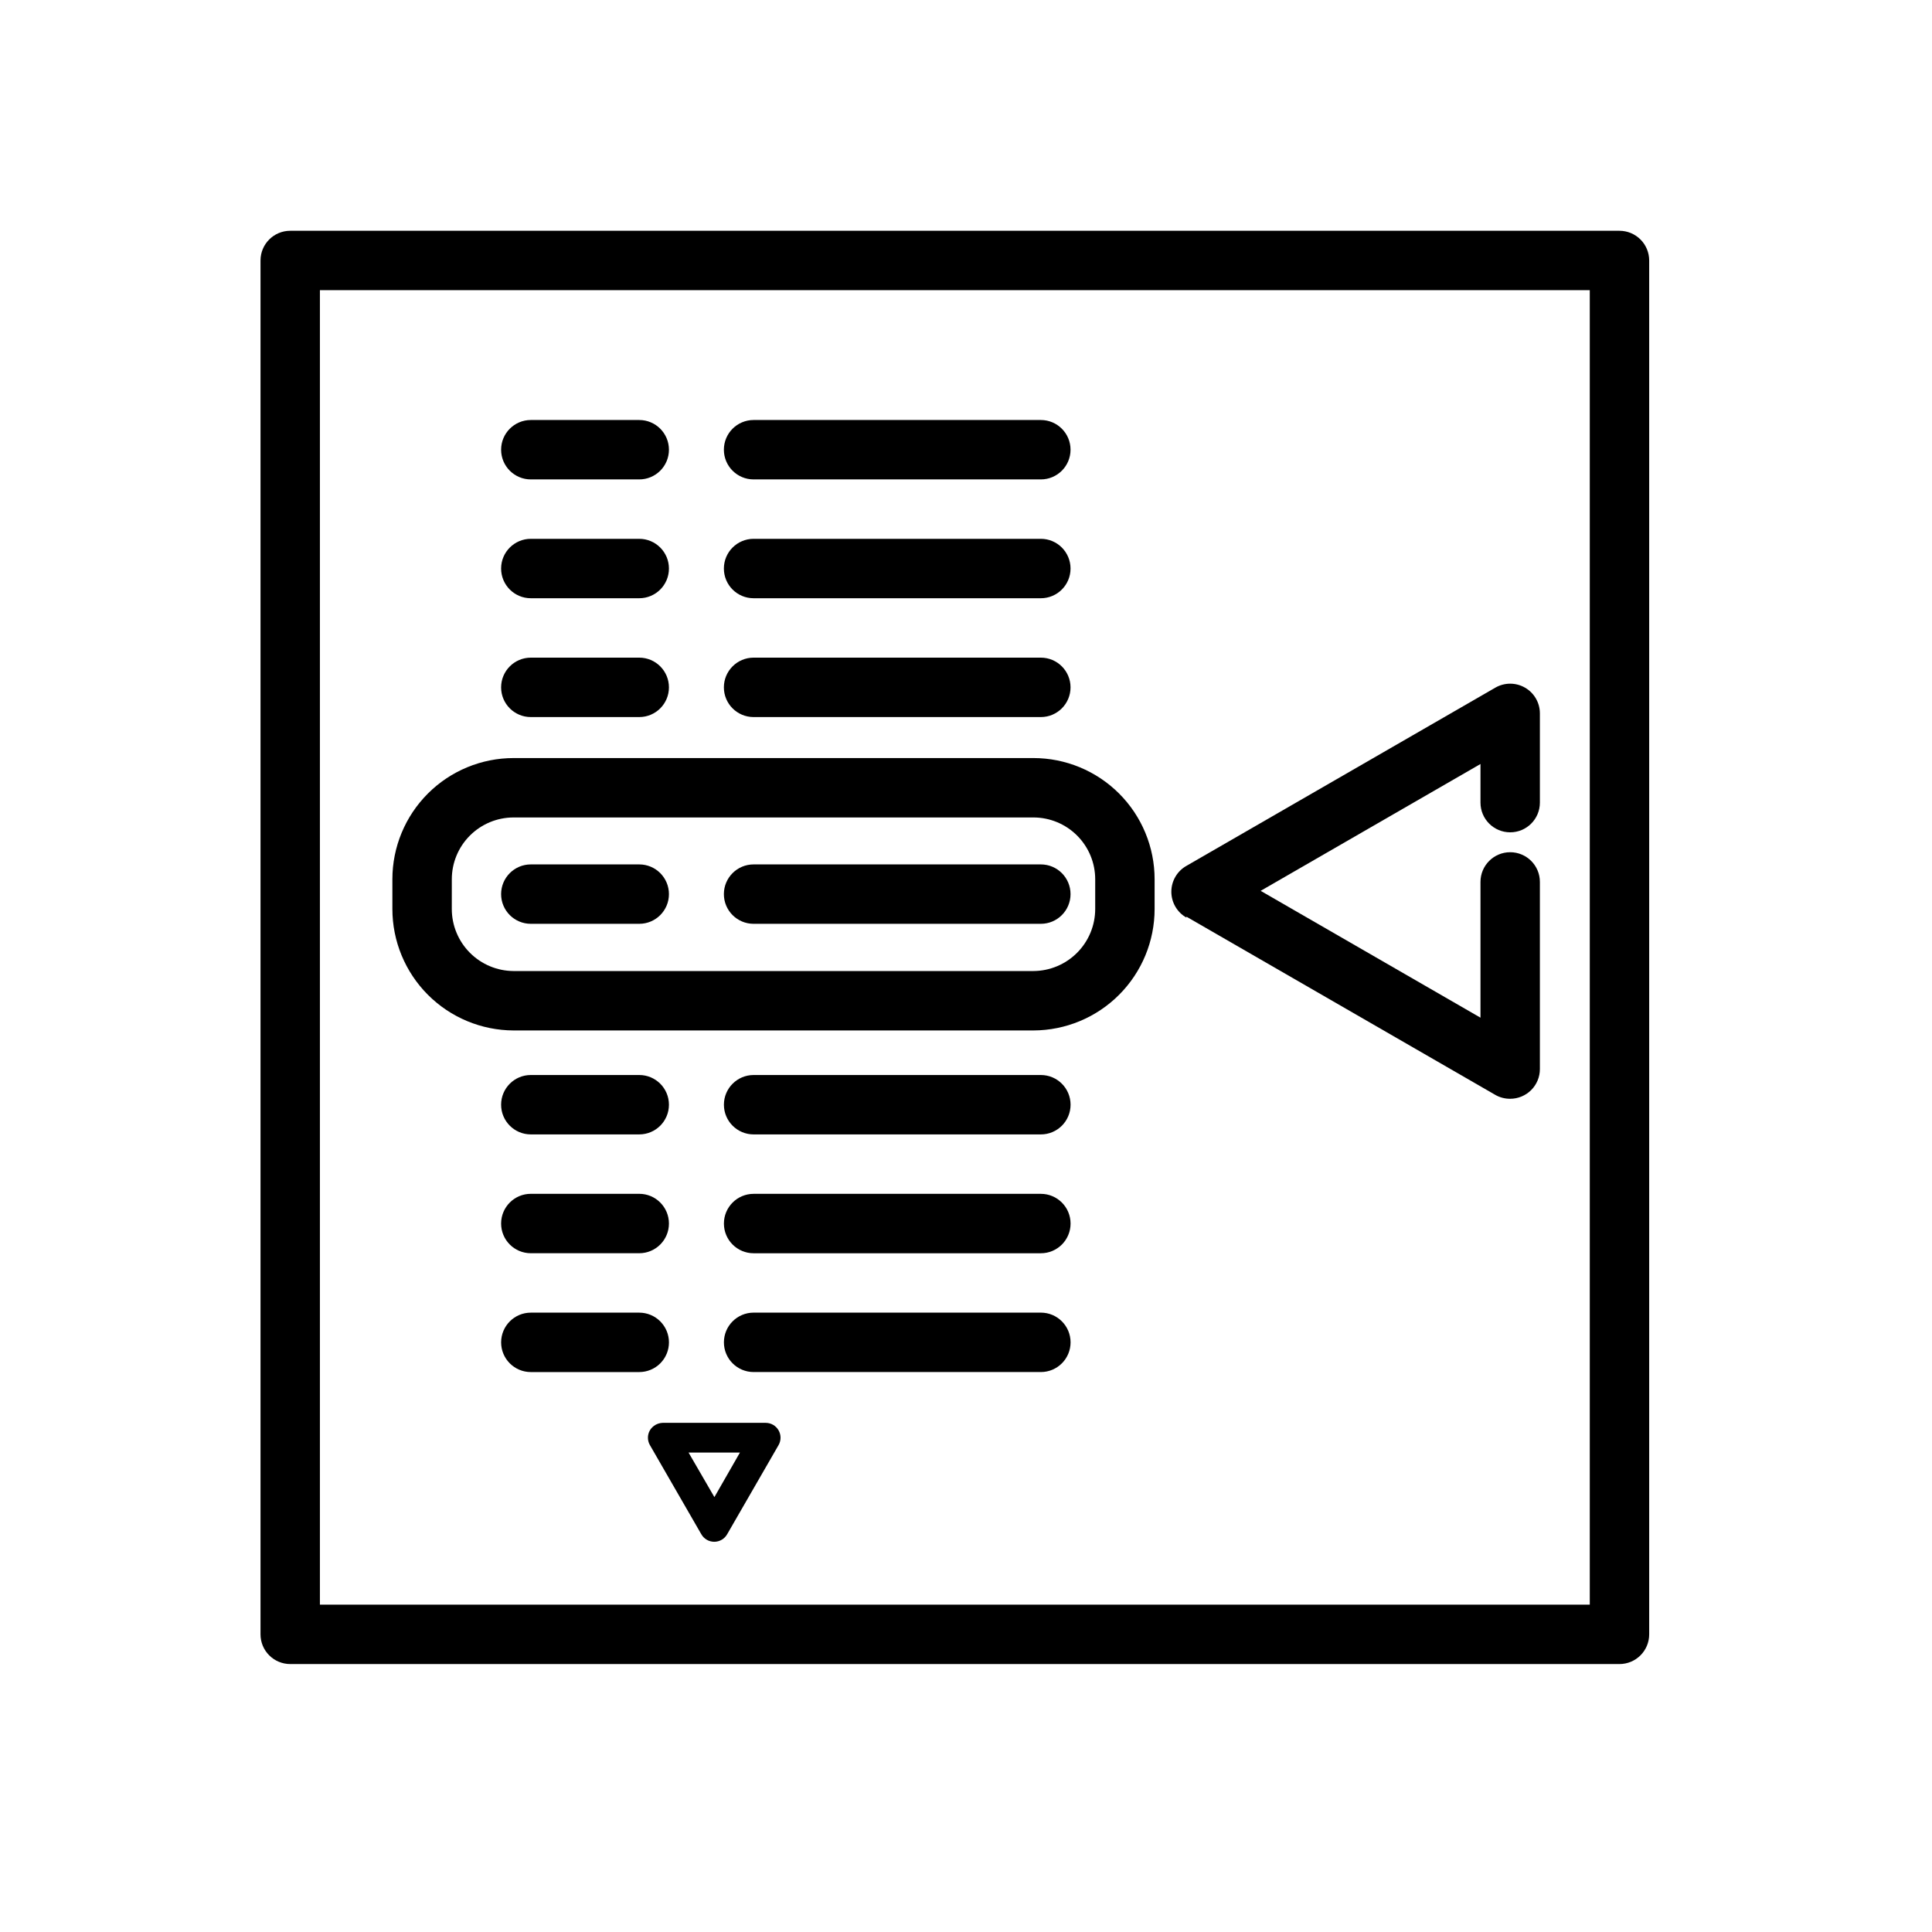
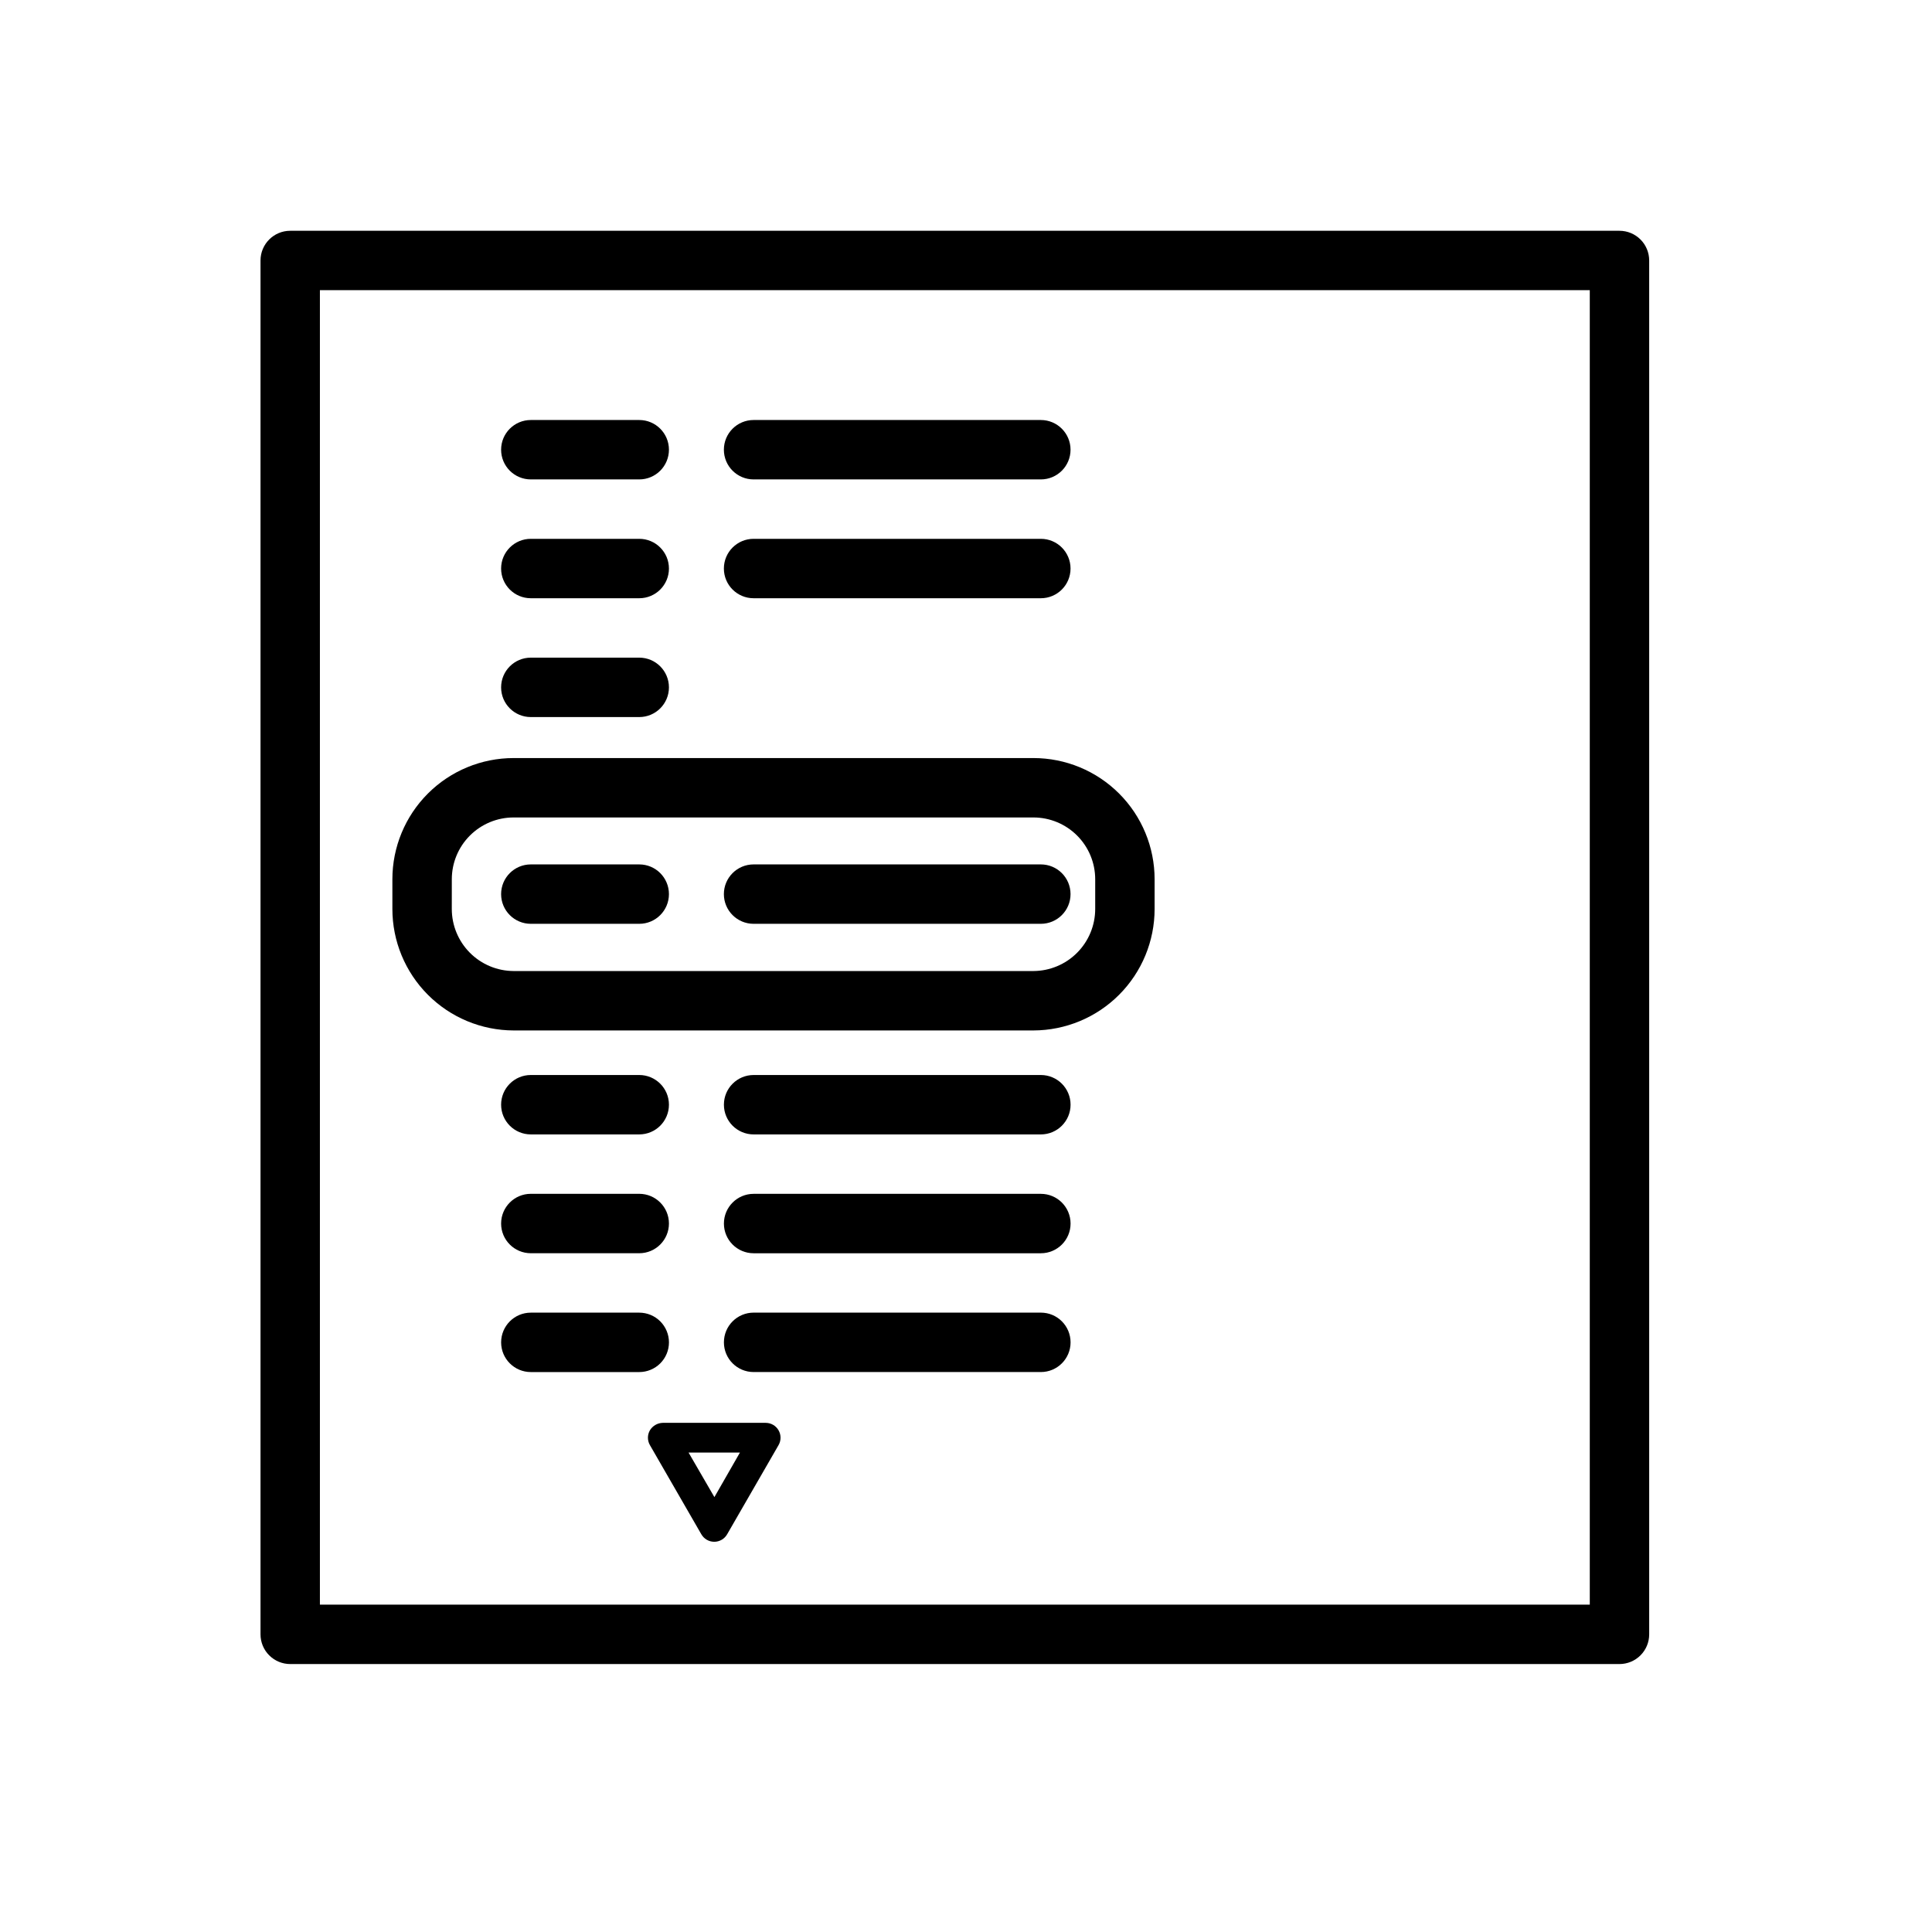
<svg xmlns="http://www.w3.org/2000/svg" fill="#000000" width="800px" height="800px" version="1.1" viewBox="144 144 512 512">
  <g>
-     <path d="m458.41 386.93 81.867 47.23v0.004c1.199 0.68 2.559 1.031 3.938 1.023 2.086 0 4.09-0.832 5.566-2.309 1.477-1.473 2.305-3.477 2.305-5.566v-49.594c0-4.344-3.523-7.871-7.871-7.871s-7.871 3.527-7.871 7.871v35.977l-58.254-33.613 58.254-33.613v10.234c0 4.348 3.523 7.871 7.871 7.871s7.871-3.523 7.871-7.871v-23.617c0.012-2.824-1.492-5.438-3.938-6.848-2.434-1.406-5.434-1.406-7.871 0l-81.867 47.23c-2.469 1.398-3.992 4.016-3.992 6.852 0 2.832 1.523 5.449 3.992 6.848z" />
    <path d="m346.94 521.07h-27.316c-1.391 0.039-2.664 0.781-3.387 1.969-0.703 1.219-0.703 2.719 0 3.934l13.617 23.617h0.004c0.699 1.234 2.008 1.996 3.422 1.996 1.418 0 2.727-0.762 3.426-1.996l13.617-23.617c0.703-1.215 0.703-2.715 0-3.934-0.695-1.211-1.984-1.961-3.383-1.969zm-13.617 19.68-6.848-11.809h13.617z" />
    <path d="m284.67 388.82h28.734c4.348 0 7.871-3.523 7.871-7.871 0-4.348-3.523-7.871-7.871-7.871h-28.734c-4.348 0-7.871 3.523-7.871 7.871 0 4.348 3.523 7.871 7.871 7.871z" />
    <path d="m280.11 417.08h137.76-0.004c8.527-0.023 16.695-3.422 22.715-9.461 6.023-6.035 9.402-14.211 9.402-22.738v-7.871c0-8.52-3.383-16.688-9.406-22.711-6.023-6.023-14.191-9.406-22.711-9.406h-137.76c-8.52 0-16.688 3.383-22.711 9.406-6.023 6.023-9.41 14.191-9.41 22.711v7.871c0 8.527 3.383 16.703 9.402 22.738 6.023 6.039 14.191 9.438 22.719 9.461zm-16.375-40.07c0-4.344 1.723-8.508 4.797-11.578 3.07-3.07 7.234-4.797 11.578-4.797h137.76-0.004c4.344 0 8.508 1.727 11.578 4.797 3.07 3.07 4.797 7.234 4.797 11.578v7.871c0 4.352-1.723 8.523-4.793 11.605-3.066 3.086-7.231 4.828-11.582 4.848h-137.76c-4.352-0.02-8.516-1.762-11.586-4.848-3.066-3.082-4.789-7.254-4.789-11.605z" />
    <path d="m343.71 388.82h76.121c4.348 0 7.871-3.523 7.871-7.871 0-4.348-3.523-7.871-7.871-7.871h-76.121c-4.348 0-7.875 3.523-7.875 7.871 0 4.348 3.527 7.871 7.875 7.871z" />
    <path d="m284.67 444.63h28.734c4.348 0 7.871-3.523 7.871-7.871 0-4.348-3.523-7.871-7.871-7.871h-28.734c-4.348 0-7.871 3.523-7.871 7.871 0 4.348 3.523 7.871 7.871 7.871z" />
    <path d="m419.84 428.89h-76.121c-4.348 0-7.875 3.523-7.875 7.871 0 4.348 3.527 7.871 7.875 7.871h76.121c4.348 0 7.871-3.523 7.871-7.871 0-4.348-3.523-7.871-7.871-7.871z" />
    <path d="m284.67 476.12h28.734c4.348 0 7.871-3.523 7.871-7.871s-3.523-7.875-7.871-7.875h-28.734c-4.348 0-7.871 3.527-7.871 7.875s3.523 7.871 7.871 7.871z" />
    <path d="m419.84 460.38h-76.121c-4.348 0-7.875 3.527-7.875 7.875s3.527 7.871 7.875 7.871h76.121c4.348 0 7.871-3.523 7.871-7.871s-3.523-7.875-7.871-7.875z" />
    <path d="m321.28 499.74c0-2.09-0.828-4.09-2.305-5.566-1.477-1.477-3.481-2.309-5.566-2.309h-28.734c-4.348 0-7.871 3.527-7.871 7.875 0 4.348 3.523 7.871 7.871 7.871h28.734c2.086 0 4.09-0.828 5.566-2.305 1.477-1.477 2.305-3.481 2.305-5.566z" />
    <path d="m419.84 491.86h-76.121c-4.348 0-7.875 3.527-7.875 7.875 0 4.348 3.527 7.871 7.875 7.871h76.121c4.348 0 7.871-3.523 7.871-7.871 0-4.348-3.523-7.875-7.871-7.875z" />
    <path d="m284.67 271.05h28.734c4.348 0 7.871-3.523 7.871-7.871s-3.523-7.871-7.871-7.871h-28.734c-4.348 0-7.871 3.523-7.871 7.871s3.523 7.871 7.871 7.871z" />
    <path d="m343.71 271.05h76.121c4.348 0 7.871-3.523 7.871-7.871s-3.523-7.871-7.871-7.871h-76.121c-4.348 0-7.875 3.523-7.875 7.871s3.527 7.871 7.875 7.871z" />
    <path d="m284.67 302.54h28.734c4.348 0 7.871-3.523 7.871-7.871s-3.523-7.875-7.871-7.875h-28.734c-4.348 0-7.871 3.527-7.871 7.875s3.523 7.871 7.871 7.871z" />
    <path d="m343.71 302.54h76.121c4.348 0 7.871-3.523 7.871-7.871s-3.523-7.875-7.871-7.875h-76.121c-4.348 0-7.875 3.527-7.875 7.875s3.527 7.871 7.875 7.871z" />
    <path d="m284.67 334.03h28.734c4.348 0 7.871-3.523 7.871-7.871s-3.523-7.875-7.871-7.875h-28.734c-4.348 0-7.871 3.527-7.871 7.875s3.523 7.871 7.871 7.871z" />
-     <path d="m343.71 334.03h76.121c4.348 0 7.871-3.523 7.871-7.871s-3.523-7.875-7.871-7.875h-76.121c-4.348 0-7.875 3.527-7.875 7.875s3.527 7.871 7.875 7.871z" />
    <path d="m573.18 205.16h-352.27c-4.348 0-7.871 3.527-7.871 7.875v364.08c0 2.09 0.828 4.094 2.305 5.566 1.477 1.477 3.477 2.309 5.566 2.309h352.27c2.086 0 4.09-0.832 5.566-2.309 1.477-1.473 2.305-3.477 2.305-5.566v-364.08c0-2.09-0.828-4.09-2.305-5.566-1.477-1.477-3.481-2.309-5.566-2.309zm-7.871 364.08h-336.53v-348.34h336.53z" />
  </g>
</svg>